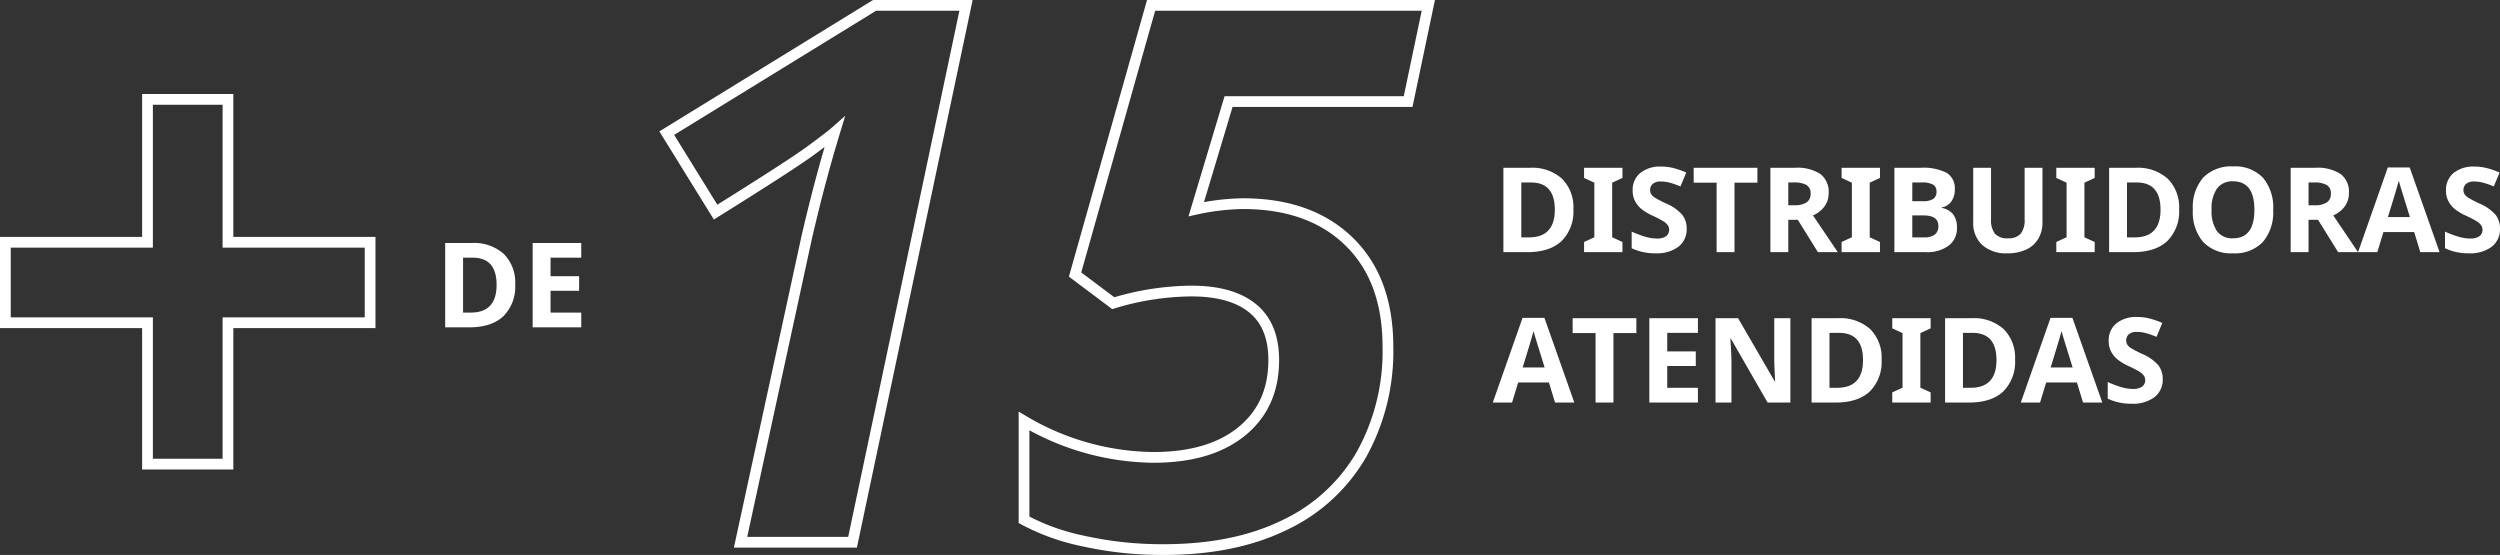
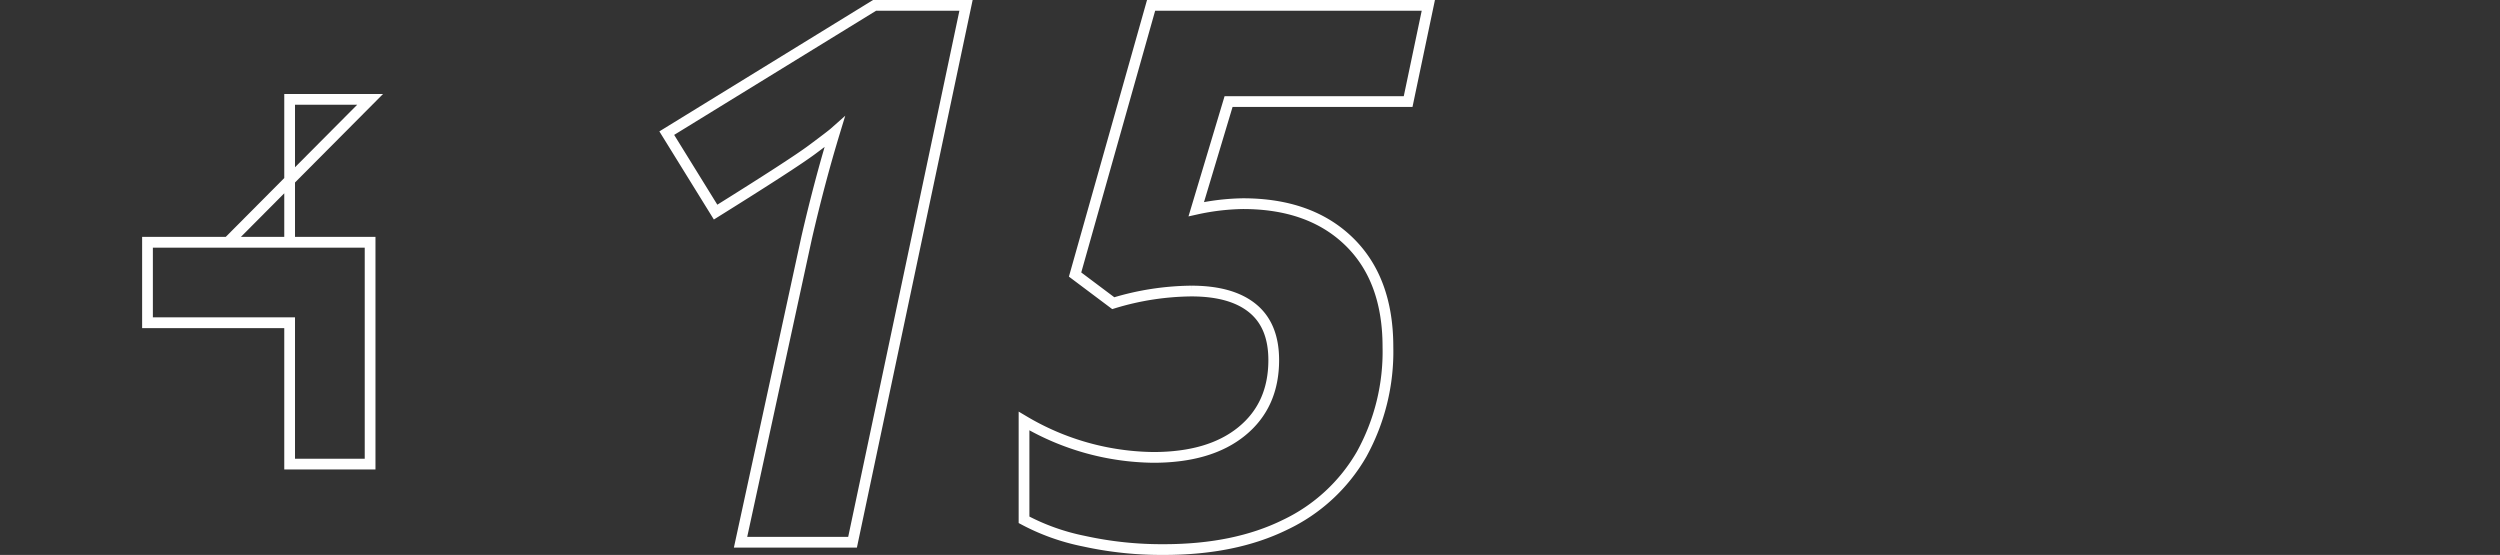
<svg xmlns="http://www.w3.org/2000/svg" width="465.406" height="103.309" viewBox="0 0 465.406 103.309">
  <rect x="0" y="0" width="465.406" height="103.309" fill="#333333" stroke="none" />
  <g id="Grupo_9399" data-name="Grupo 9399" transform="translate(-3642.55 3516.941)">
    <g id="Grupo_7697" data-name="Grupo 7697" transform="translate(3456.45 -4538)">
      <path id="Caminho_35868" data-name="Caminho 35868" d="M-107.187,0h-20.85l12.3-56.67q2.393-10.391,5.2-19.619-.615.547-4.2,3.213t-17.944,11.621l-9.092-14.7,38.691-23.789h17.021Zm72.666-63.027q12.51,0,19.756,7.041T-7.52-36.367a39.506,39.506,0,0,1-4.888,19.961A32.487,32.487,0,0,1-26.66-3.247q-9.365,4.614-22.559,4.614A67.5,67.5,0,0,1-64.155-.205,40.657,40.657,0,0,1-75.264-4.17V-22.559A48.192,48.192,0,0,0-51.2-15.791q10.527,0,16.475-4.854t5.947-13.262q0-6.426-3.931-9.639t-11.382-3.213A51.055,51.055,0,0,0-58.652-44.5l-7.109-5.332,14.15-50.107H0l-3.76,17.91H-37.187L-43.2-62A43.2,43.2,0,0,1-34.521-63.027Z" transform="translate(452 1122)" fill="none" stroke="#fff" stroke-width="2" />
-       <path id="Caminho_35867" data-name="Caminho 35867" d="M15.007-8A7.734,7.734,0,0,1,12.8-2.062Q10.592,0,6.424,0H1.977V-15.705H6.907a8.3,8.3,0,0,1,5.973,2.03A7.468,7.468,0,0,1,15.007-8Zm-3.459.086q0-5.06-4.469-5.06H5.307V-2.75H6.735Q11.548-2.75,11.548-7.917ZM24.138,0H16.994V-1.891l1.912-.881V-12.934l-1.912-.881v-1.891h7.144v1.891l-1.912.881V-2.771l1.912.881ZM36.094-4.361A4.06,4.06,0,0,1,34.563-1.01,6.65,6.65,0,0,1,30.3.215,10,10,0,0,1,25.856-.73V-3.824a18.327,18.327,0,0,0,2.691,1,7.963,7.963,0,0,0,2.014.29,2.864,2.864,0,0,0,1.681-.419A1.433,1.433,0,0,0,32.828-4.2a1.376,1.376,0,0,0-.258-.822,2.885,2.885,0,0,0-.757-.693,19.478,19.478,0,0,0-2.036-1.063,9.649,9.649,0,0,1-2.159-1.3,4.88,4.88,0,0,1-1.149-1.45,4.138,4.138,0,0,1-.43-1.934,4.059,4.059,0,0,1,1.413-3.276,5.87,5.87,0,0,1,3.9-1.192,9.221,9.221,0,0,1,2.336.29,16.06,16.06,0,0,1,2.326.816l-1.074,2.589a15.717,15.717,0,0,0-2.079-.72,6.691,6.691,0,0,0-1.617-.2,2.141,2.141,0,0,0-1.45.44,1.453,1.453,0,0,0-.5,1.149,1.423,1.423,0,0,0,.2.768,2.244,2.244,0,0,0,.65.634,20.1,20.1,0,0,0,2.111,1.1,8.4,8.4,0,0,1,3.019,2.111A4.12,4.12,0,0,1,36.094-4.361ZM45,0h-3.33V-12.934H37.4v-2.771H49.264v2.771H45ZM55.011-8.733h1.074a4.11,4.11,0,0,0,2.331-.526,1.879,1.879,0,0,0,.752-1.654A1.719,1.719,0,0,0,58.4-12.5a4.661,4.661,0,0,0-2.379-.473h-1.01Zm0,2.707V0h-3.33V-15.705h4.576a7.832,7.832,0,0,1,4.737,1.166A4.16,4.16,0,0,1,62.53-11a4.167,4.167,0,0,1-.763,2.465,5.047,5.047,0,0,1-2.159,1.692L64.228,0h-3.7L56.783-6.026ZM72.08,0H64.937V-1.891l1.912-.881V-12.934l-1.912-.881v-1.891H72.08v1.891l-1.912.881V-2.771l1.912.881Zm2.686-15.705h4.888a9.419,9.419,0,0,1,4.85.951,3.309,3.309,0,0,1,1.509,3.024,3.81,3.81,0,0,1-.661,2.31A2.639,2.639,0,0,1,83.6-8.336v.107A3.46,3.46,0,0,1,85.75-6.982a4.054,4.054,0,0,1,.661,2.428A4,4,0,0,1,84.858-1.2,6.713,6.713,0,0,1,80.642,0H74.766Zm3.33,6.22h1.934A3.535,3.535,0,0,0,81.99-9.9,1.563,1.563,0,0,0,82.6-11.29a1.387,1.387,0,0,0-.661-1.294,4.246,4.246,0,0,0-2.089-.392H78.1Zm0,2.643V-2.75h2.17a3.219,3.219,0,0,0,2.03-.526,1.943,1.943,0,0,0,.655-1.611q0-1.955-2.793-1.955Zm24.234-8.862V-5.543a5.859,5.859,0,0,1-.779,3.051A5.069,5.069,0,0,1,99.3-.483a8.048,8.048,0,0,1-3.48.7,6.664,6.664,0,0,1-4.705-1.552,5.506,5.506,0,0,1-1.676-4.249V-15.705h3.319v9.614a4.027,4.027,0,0,0,.73,2.664,3.037,3.037,0,0,0,2.417.849,2.969,2.969,0,0,0,2.369-.854,4.048,4.048,0,0,0,.736-2.68v-9.593ZM112.052,0h-7.144V-1.891l1.912-.881V-12.934l-1.912-.881v-1.891h7.144v1.891l-1.912.881V-2.771l1.912.881Zm15.716-8a7.734,7.734,0,0,1-2.208,5.94Q123.353,0,119.185,0h-4.447V-15.705h4.931a8.3,8.3,0,0,1,5.973,2.03A7.468,7.468,0,0,1,127.768-8Zm-3.459.086q0-5.06-4.469-5.06h-1.772V-2.75H119.5Q124.309-2.75,124.309-7.917Zm20.969.043a8.522,8.522,0,0,1-1.934,5.994A7.168,7.168,0,0,1,137.8.215a7.168,7.168,0,0,1-5.543-2.095A8.555,8.555,0,0,1,130.324-7.9a8.439,8.439,0,0,1,1.939-5.989,7.251,7.251,0,0,1,5.559-2.068,7.15,7.15,0,0,1,5.538,2.084A8.544,8.544,0,0,1,145.277-7.874Zm-11.462,0a6.56,6.56,0,0,0,1,3.964A3.5,3.5,0,0,0,137.8-2.578q3.985,0,3.985-5.3t-3.964-5.307a3.519,3.519,0,0,0-3,1.337A6.533,6.533,0,0,0,133.815-7.874Zm18.047-.859h1.074a4.11,4.11,0,0,0,2.331-.526,1.879,1.879,0,0,0,.752-1.654,1.719,1.719,0,0,0-.768-1.59,4.661,4.661,0,0,0-2.379-.473h-1.01Zm0,2.707V0h-3.33V-15.705h4.576a7.832,7.832,0,0,1,4.737,1.166A4.16,4.16,0,0,1,159.382-11a4.167,4.167,0,0,1-.763,2.465,5.047,5.047,0,0,1-2.159,1.692L161.079,0h-3.7l-3.749-6.026ZM172.67,0l-1.139-3.738h-5.726L164.667,0h-3.588l5.543-15.77h4.071L176.258,0Zm-1.934-6.531q-1.579-5.081-1.778-5.747t-.285-1.053q-.354,1.375-2.03,6.8ZM187.5-4.361a4.06,4.06,0,0,1-1.531,3.352A6.65,6.65,0,0,1,181.715.215a10,10,0,0,1-4.447-.945V-3.824a18.327,18.327,0,0,0,2.691,1,7.963,7.963,0,0,0,2.014.29,2.864,2.864,0,0,0,1.681-.419,1.433,1.433,0,0,0,.585-1.246,1.376,1.376,0,0,0-.258-.822,2.885,2.885,0,0,0-.757-.693,19.477,19.477,0,0,0-2.036-1.063,9.648,9.648,0,0,1-2.159-1.3,4.88,4.88,0,0,1-1.149-1.45,4.138,4.138,0,0,1-.43-1.934,4.059,4.059,0,0,1,1.413-3.276,5.87,5.87,0,0,1,3.9-1.192,9.221,9.221,0,0,1,2.336.29,16.06,16.06,0,0,1,2.326.816l-1.074,2.589a15.717,15.717,0,0,0-2.079-.72,6.691,6.691,0,0,0-1.617-.2,2.141,2.141,0,0,0-1.45.44,1.453,1.453,0,0,0-.5,1.149,1.423,1.423,0,0,0,.2.768,2.244,2.244,0,0,0,.65.634,20.094,20.094,0,0,0,2.111,1.1,8.4,8.4,0,0,1,3.019,2.111A4.12,4.12,0,0,1,187.5-4.361ZM11.591,28l-1.139-3.738H4.727L3.588,28H0L5.543,12.23H9.614L15.179,28ZM9.657,21.469q-1.579-5.081-1.778-5.747t-.285-1.053q-.354,1.375-2.03,6.8ZM22.462,28h-3.33V15.066H14.867V12.295H26.727v2.771H22.462Zm15.727,0H29.144V12.295h9.045v2.729H32.474v3.448h5.317V21.2H32.474v4.05h5.715ZM55.4,28H51.165L44.333,16.119h-.1q.2,3.147.2,4.49V28H41.465V12.295h4.2l6.821,11.763h.075Q52.4,21,52.4,19.729V12.295h3Zm16.983-8a7.734,7.734,0,0,1-2.208,5.94Q67.966,28,63.8,28H59.351V12.295h4.931a8.3,8.3,0,0,1,5.973,2.03A7.468,7.468,0,0,1,72.381,20Zm-3.459.086q0-5.06-4.469-5.06H62.681V25.25h1.429Q68.922,25.25,68.922,20.083ZM81.512,28H74.368V26.109l1.912-.881V15.066l-1.912-.881V12.295h7.144v1.891l-1.912.881V25.229l1.912.881Zm15.716-8a7.734,7.734,0,0,1-2.208,5.94Q92.813,28,88.645,28H84.2V12.295h4.931a8.3,8.3,0,0,1,5.973,2.03A7.468,7.468,0,0,1,97.228,20Zm-3.459.086q0-5.06-4.469-5.06H87.527V25.25h1.429Q93.769,25.25,93.769,20.083ZM109.882,28l-1.139-3.738h-5.726L101.879,28H98.291l5.543-15.77h4.071L113.47,28Zm-1.934-6.531q-1.579-5.081-1.778-5.747t-.285-1.053q-.354,1.375-2.03,6.8Zm16.769,2.17a4.06,4.06,0,0,1-1.531,3.352,6.65,6.65,0,0,1-4.259,1.225,10,10,0,0,1-4.447-.945V24.176a18.327,18.327,0,0,0,2.691,1,7.963,7.963,0,0,0,2.014.29,2.864,2.864,0,0,0,1.681-.419,1.433,1.433,0,0,0,.585-1.246,1.376,1.376,0,0,0-.258-.822,2.885,2.885,0,0,0-.757-.693,19.478,19.478,0,0,0-2.036-1.063,9.649,9.649,0,0,1-2.159-1.3,4.88,4.88,0,0,1-1.149-1.45,4.138,4.138,0,0,1-.43-1.934,4.059,4.059,0,0,1,1.413-3.276,5.87,5.87,0,0,1,3.9-1.192,9.221,9.221,0,0,1,2.336.29,16.06,16.06,0,0,1,2.326.816l-1.074,2.589a15.717,15.717,0,0,0-2.079-.72,6.691,6.691,0,0,0-1.617-.2,2.141,2.141,0,0,0-1.45.44,1.453,1.453,0,0,0-.5,1.149,1.422,1.422,0,0,0,.2.768,2.244,2.244,0,0,0,.65.634,20.1,20.1,0,0,0,2.111,1.1,8.4,8.4,0,0,1,3.019,2.111A4.12,4.12,0,0,1,124.717,23.639Z" transform="translate(464 1068)" fill="#fff" />
-       <path id="Caminho_35841" data-name="Caminho 35841" d="M-109.236-56.84h26.46v14.98h-26.46v26.32h-14.98V-41.86h-26.46V-56.84h26.46v-26.6h14.98Z" transform="translate(337.775 1123)" fill="none" stroke="#fff" stroke-width="2" />
-       <path id="Caminho_35869" data-name="Caminho 35869" d="M15.007-8A7.734,7.734,0,0,1,12.8-2.062Q10.592,0,6.424,0H1.977V-15.705H6.907a8.3,8.3,0,0,1,5.973,2.03A7.468,7.468,0,0,1,15.007-8Zm-3.459.086q0-5.06-4.469-5.06H5.307V-2.75H6.735Q11.548-2.75,11.548-7.917ZM27.307,0H18.262V-15.705h9.045v2.729H21.592v3.448h5.317V-6.8H21.592v4.05h5.715Z" transform="translate(267 1082)" fill="#fff" />
+       <path id="Caminho_35841" data-name="Caminho 35841" d="M-109.236-56.84h26.46v14.98v26.32h-14.98V-41.86h-26.46V-56.84h26.46v-26.6h14.98Z" transform="translate(337.775 1123)" fill="none" stroke="#fff" stroke-width="2" />
    </g>
  </g>
</svg>